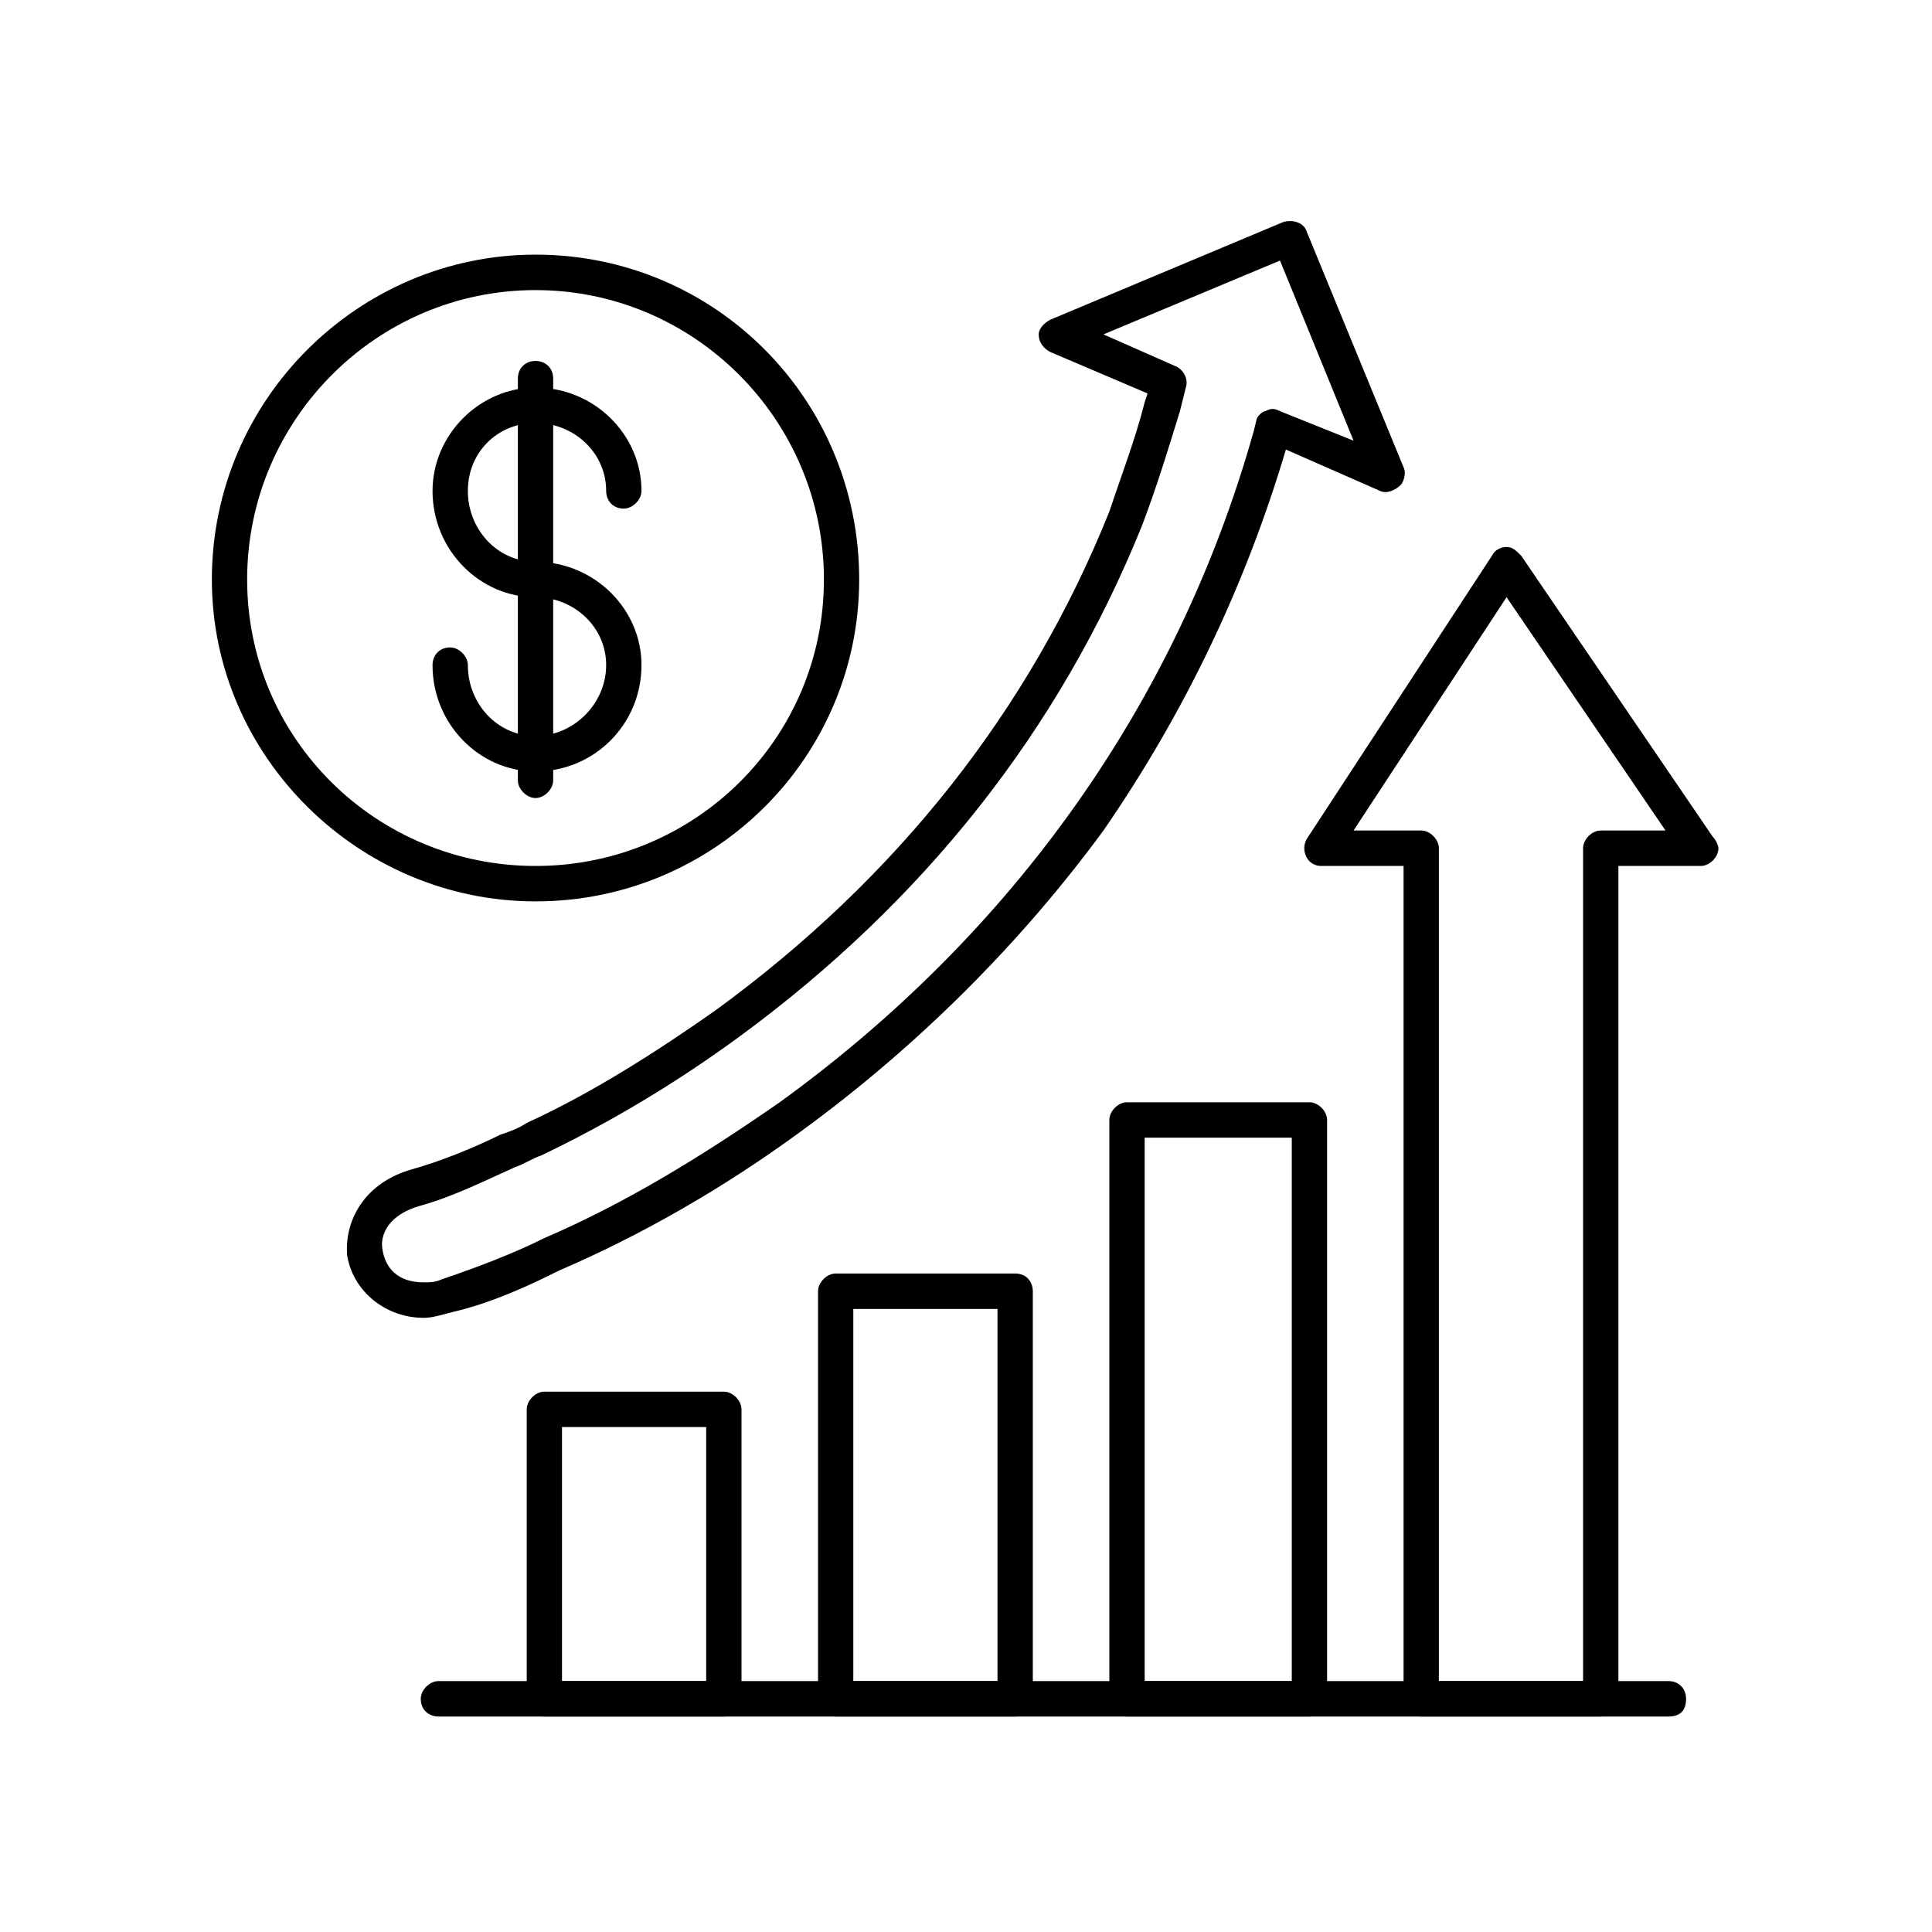
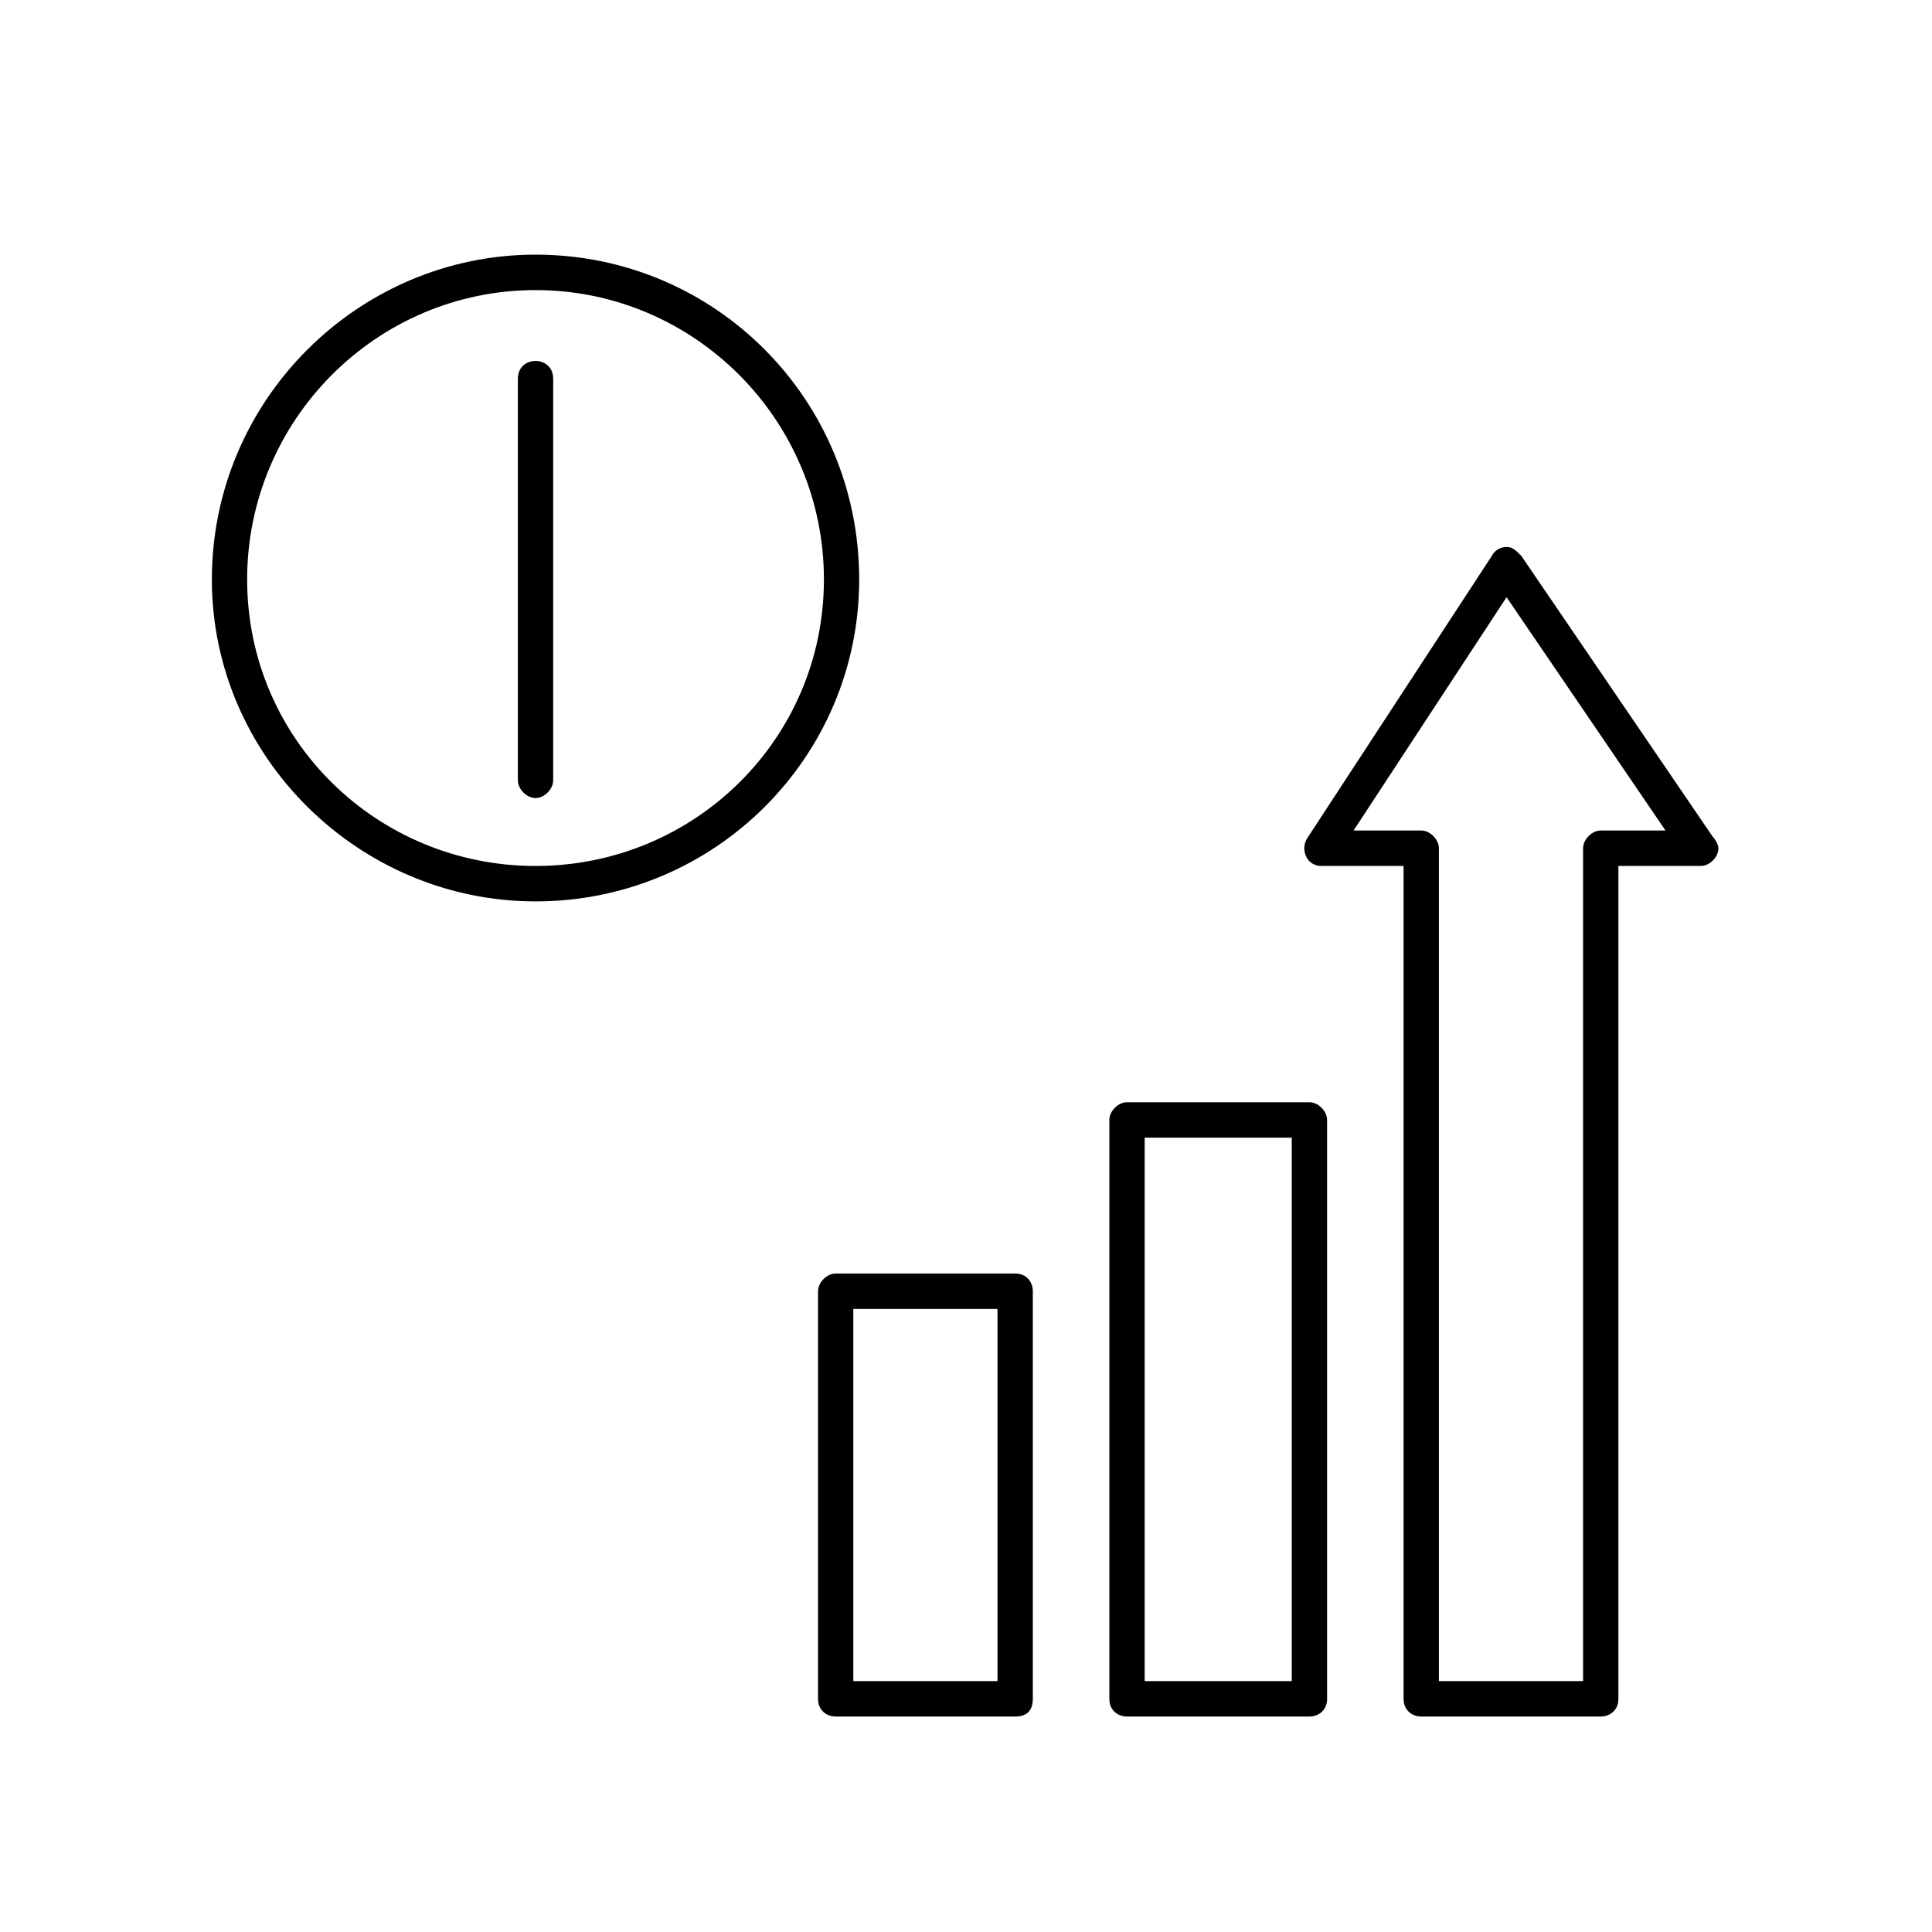
<svg xmlns="http://www.w3.org/2000/svg" width="200" zoomAndPan="magnify" viewBox="0 0 150 150" height="200" preserveAspectRatio="xMidYMid meet" version="1.0">
  <defs>
    <clipPath id="7871b84486">
-       <path d="M 40 108 L 58 108 L 58 133.27 L 40 133.27 Z M 40 108 " clip-rule="nonzero" />
-     </clipPath>
+       </clipPath>
    <clipPath id="ff7e567617">
      <path d="M 63 98 L 81 98 L 81 133.27 L 63 133.27 Z M 63 98 " clip-rule="nonzero" />
    </clipPath>
    <clipPath id="80703b9ae1">
      <path d="M 86 85 L 104 85 L 104 133.27 L 86 133.27 Z M 86 85 " clip-rule="nonzero" />
    </clipPath>
    <clipPath id="207a684cc1">
      <path d="M 101 42 L 133.434 42 L 133.434 133.27 L 101 133.27 Z M 101 42 " clip-rule="nonzero" />
    </clipPath>
    <clipPath id="a51eb8b2fc">
-       <path d="M 32 130 L 131 130 L 131 133.27 L 32 133.27 Z M 32 130 " clip-rule="nonzero" />
-     </clipPath>
+       </clipPath>
    <clipPath id="8326ea0999">
      <path d="M 26 17.02 L 110 17.02 L 110 103 L 26 103 Z M 26 17.02 " clip-rule="nonzero" />
    </clipPath>
    <clipPath id="2eb1d8e14f">
      <path d="M 16.434 19 L 67 19 L 67 70 L 16.434 70 Z M 16.434 19 " clip-rule="nonzero" />
    </clipPath>
  </defs>
  <g clip-path="url(#7871b84486)">
    <path fill="#000000" d="M 56.199 133.27 L 42.262 133.27 C 41.578 133.27 40.895 132.809 40.895 131.895 L 40.895 109.422 C 40.895 108.734 41.578 108.047 42.262 108.047 L 56.199 108.047 C 56.887 108.047 57.57 108.734 57.57 109.422 L 57.57 131.895 C 57.57 132.809 56.887 133.27 56.199 133.27 Z M 43.633 130.52 L 54.828 130.52 L 54.828 110.797 L 43.633 110.797 Z M 43.633 130.52 " fill-opacity="1" fill-rule="evenodd" />
  </g>
  <g clip-path="url(#ff7e567617)">
    <path fill="#000000" d="M 78.816 133.27 L 64.883 133.27 C 64.195 133.27 63.512 132.809 63.512 131.895 L 63.512 100.25 C 63.512 99.562 64.195 98.875 64.883 98.875 L 78.816 98.875 C 79.73 98.875 80.188 99.562 80.188 100.25 L 80.188 131.895 C 80.188 132.809 79.73 133.27 78.816 133.27 Z M 66.25 130.52 L 77.445 130.52 L 77.445 101.629 L 66.25 101.629 Z M 66.25 130.52 " fill-opacity="1" fill-rule="evenodd" />
  </g>
  <g clip-path="url(#80703b9ae1)">
    <path fill="#000000" d="M 101.664 133.27 L 87.5 133.27 C 86.812 133.27 86.129 132.809 86.129 131.895 L 86.129 86.953 C 86.129 86.266 86.812 85.578 87.5 85.578 L 101.664 85.578 C 102.348 85.578 103.035 86.266 103.035 86.953 L 103.035 131.895 C 103.035 132.809 102.348 133.27 101.664 133.27 Z M 88.871 130.52 L 100.293 130.52 L 100.293 88.328 L 88.871 88.328 Z M 88.871 130.52 " fill-opacity="1" fill-rule="evenodd" />
  </g>
  <g clip-path="url(#207a684cc1)">
    <path fill="#000000" d="M 124.281 133.27 L 110.344 133.27 C 109.66 133.27 108.973 132.809 108.973 131.895 L 108.973 67.234 L 102.578 67.234 C 102.121 67.234 101.664 67.004 101.434 66.547 C 101.207 66.086 101.207 65.629 101.434 65.172 L 115.828 43.156 C 116.055 42.699 116.512 42.469 116.969 42.469 C 117.426 42.469 117.656 42.699 118.113 43.156 L 132.961 64.941 C 133.191 65.172 133.418 65.629 133.418 65.859 C 133.418 66.547 132.734 67.234 132.047 67.234 L 125.652 67.234 L 125.652 131.895 C 125.652 132.809 124.965 133.27 124.281 133.27 Z M 111.715 130.52 L 122.91 130.52 L 122.91 65.859 C 122.91 65.172 123.594 64.48 124.281 64.48 L 129.309 64.48 L 116.969 46.367 L 105.09 64.48 L 110.344 64.48 C 111.031 64.48 111.715 65.172 111.715 65.859 Z M 111.715 130.52 " fill-opacity="1" fill-rule="evenodd" />
  </g>
  <g clip-path="url(#a51eb8b2fc)">
    <path fill="#000000" d="M 129.535 133.27 L 34.039 133.27 C 33.355 133.27 32.668 132.809 32.668 131.895 C 32.668 131.207 33.355 130.52 34.039 130.52 L 129.535 130.52 C 130.449 130.52 130.906 131.207 130.906 131.895 C 130.906 132.809 130.449 133.27 129.535 133.27 Z M 129.535 133.27 " fill-opacity="1" fill-rule="evenodd" />
  </g>
  <g clip-path="url(#8326ea0999)">
-     <path fill="#000000" d="M 32.898 102.316 C 29.926 102.316 27.414 100.25 26.957 97.5 C 26.727 94.977 28.098 91.996 31.754 90.852 C 34.266 90.164 37.008 89.016 38.836 88.098 C 39.523 87.871 40.207 87.641 40.895 87.184 C 45.918 84.891 50.945 81.68 55.516 78.469 C 69.68 68.152 79.961 55.082 86.129 39.719 C 87.043 36.969 88.184 33.988 88.871 31.234 L 89.098 30.547 L 81.559 27.336 C 81.102 27.109 80.645 26.648 80.645 25.961 C 80.645 25.504 81.102 25.043 81.559 24.816 L 99.605 17.25 C 100.293 17.02 101.207 17.25 101.434 17.938 L 108.973 36.281 C 109.203 36.738 108.973 37.426 108.746 37.656 C 108.289 38.113 107.602 38.344 107.145 38.113 L 99.836 34.902 C 96.637 45.68 91.84 55.539 85.672 64.48 C 79.273 73.195 71.277 81.219 62.141 87.871 C 56.199 92.227 49.805 95.895 43.406 98.645 C 41.121 99.793 38.152 101.168 35.18 101.855 C 34.266 102.086 33.582 102.316 32.898 102.316 Z M 85.672 25.961 L 91.383 28.484 C 91.84 28.711 92.297 29.402 92.066 30.09 L 91.609 31.922 C 90.695 34.902 89.785 37.883 88.641 40.867 C 82.246 56.688 71.734 69.984 57.344 80.531 C 52.316 84.199 47.289 87.184 42.035 89.703 C 41.352 89.934 40.664 90.391 39.98 90.621 C 37.922 91.539 35.18 92.914 32.668 93.602 C 30.156 94.289 29.469 95.895 29.699 97.043 C 29.926 98.418 30.84 99.562 32.898 99.562 C 33.355 99.562 33.812 99.562 34.266 99.336 C 37.008 98.418 39.98 97.27 42.262 96.125 C 48.66 93.371 54.602 89.703 60.539 85.578 C 78.59 72.508 91.383 54.621 97.324 33.527 L 97.551 32.609 C 97.551 32.383 98.008 31.922 98.238 31.922 C 98.691 31.695 98.922 31.695 99.379 31.922 L 105.09 34.215 L 99.379 20.23 Z M 85.672 25.961 " fill-opacity="1" fill-rule="evenodd" />
-   </g>
+     </g>
  <g clip-path="url(#2eb1d8e14f)">
    <path fill="#000000" d="M 41.578 69.984 C 27.871 69.984 16.449 58.75 16.449 44.992 C 16.449 31.004 27.871 19.77 41.578 19.77 C 55.516 19.77 66.707 31.004 66.707 44.992 C 66.707 58.75 55.516 69.984 41.578 69.984 Z M 41.578 22.523 C 29.242 22.523 19.188 32.609 19.188 44.992 C 19.188 57.375 29.242 67.234 41.578 67.234 C 53.914 67.234 63.969 57.375 63.969 44.992 C 63.969 32.609 53.914 22.523 41.578 22.523 Z M 41.578 22.523 " fill-opacity="1" fill-rule="evenodd" />
  </g>
-   <path fill="#000000" d="M 41.578 59.895 C 37.238 59.895 33.582 56.227 33.582 51.641 C 33.582 50.953 34.039 50.266 34.953 50.266 C 35.637 50.266 36.324 50.953 36.324 51.641 C 36.324 54.621 38.609 57.145 41.578 57.145 C 44.547 57.145 47.062 54.621 47.062 51.641 C 47.062 48.66 44.547 46.367 41.578 46.367 C 37.238 46.367 33.582 42.699 33.582 38.113 C 33.582 33.758 37.238 30.09 41.578 30.09 C 46.148 30.09 49.805 33.758 49.805 38.113 C 49.805 38.801 49.117 39.488 48.434 39.488 C 47.52 39.488 47.062 38.801 47.062 38.113 C 47.062 35.133 44.547 32.84 41.578 32.84 C 38.609 32.84 36.324 35.133 36.324 38.113 C 36.324 41.094 38.609 43.617 41.578 43.617 C 46.148 43.617 49.805 47.285 49.805 51.641 C 49.805 56.227 46.148 59.895 41.578 59.895 Z M 41.578 59.895 " fill-opacity="1" fill-rule="evenodd" />
  <path fill="#000000" d="M 41.578 61.961 C 40.895 61.961 40.207 61.273 40.207 60.586 L 40.207 29.402 C 40.207 28.484 40.895 28.023 41.578 28.023 C 42.262 28.023 42.949 28.484 42.949 29.402 L 42.949 60.586 C 42.949 61.273 42.262 61.961 41.578 61.961 Z M 41.578 61.961 " fill-opacity="1" fill-rule="evenodd" />
</svg>